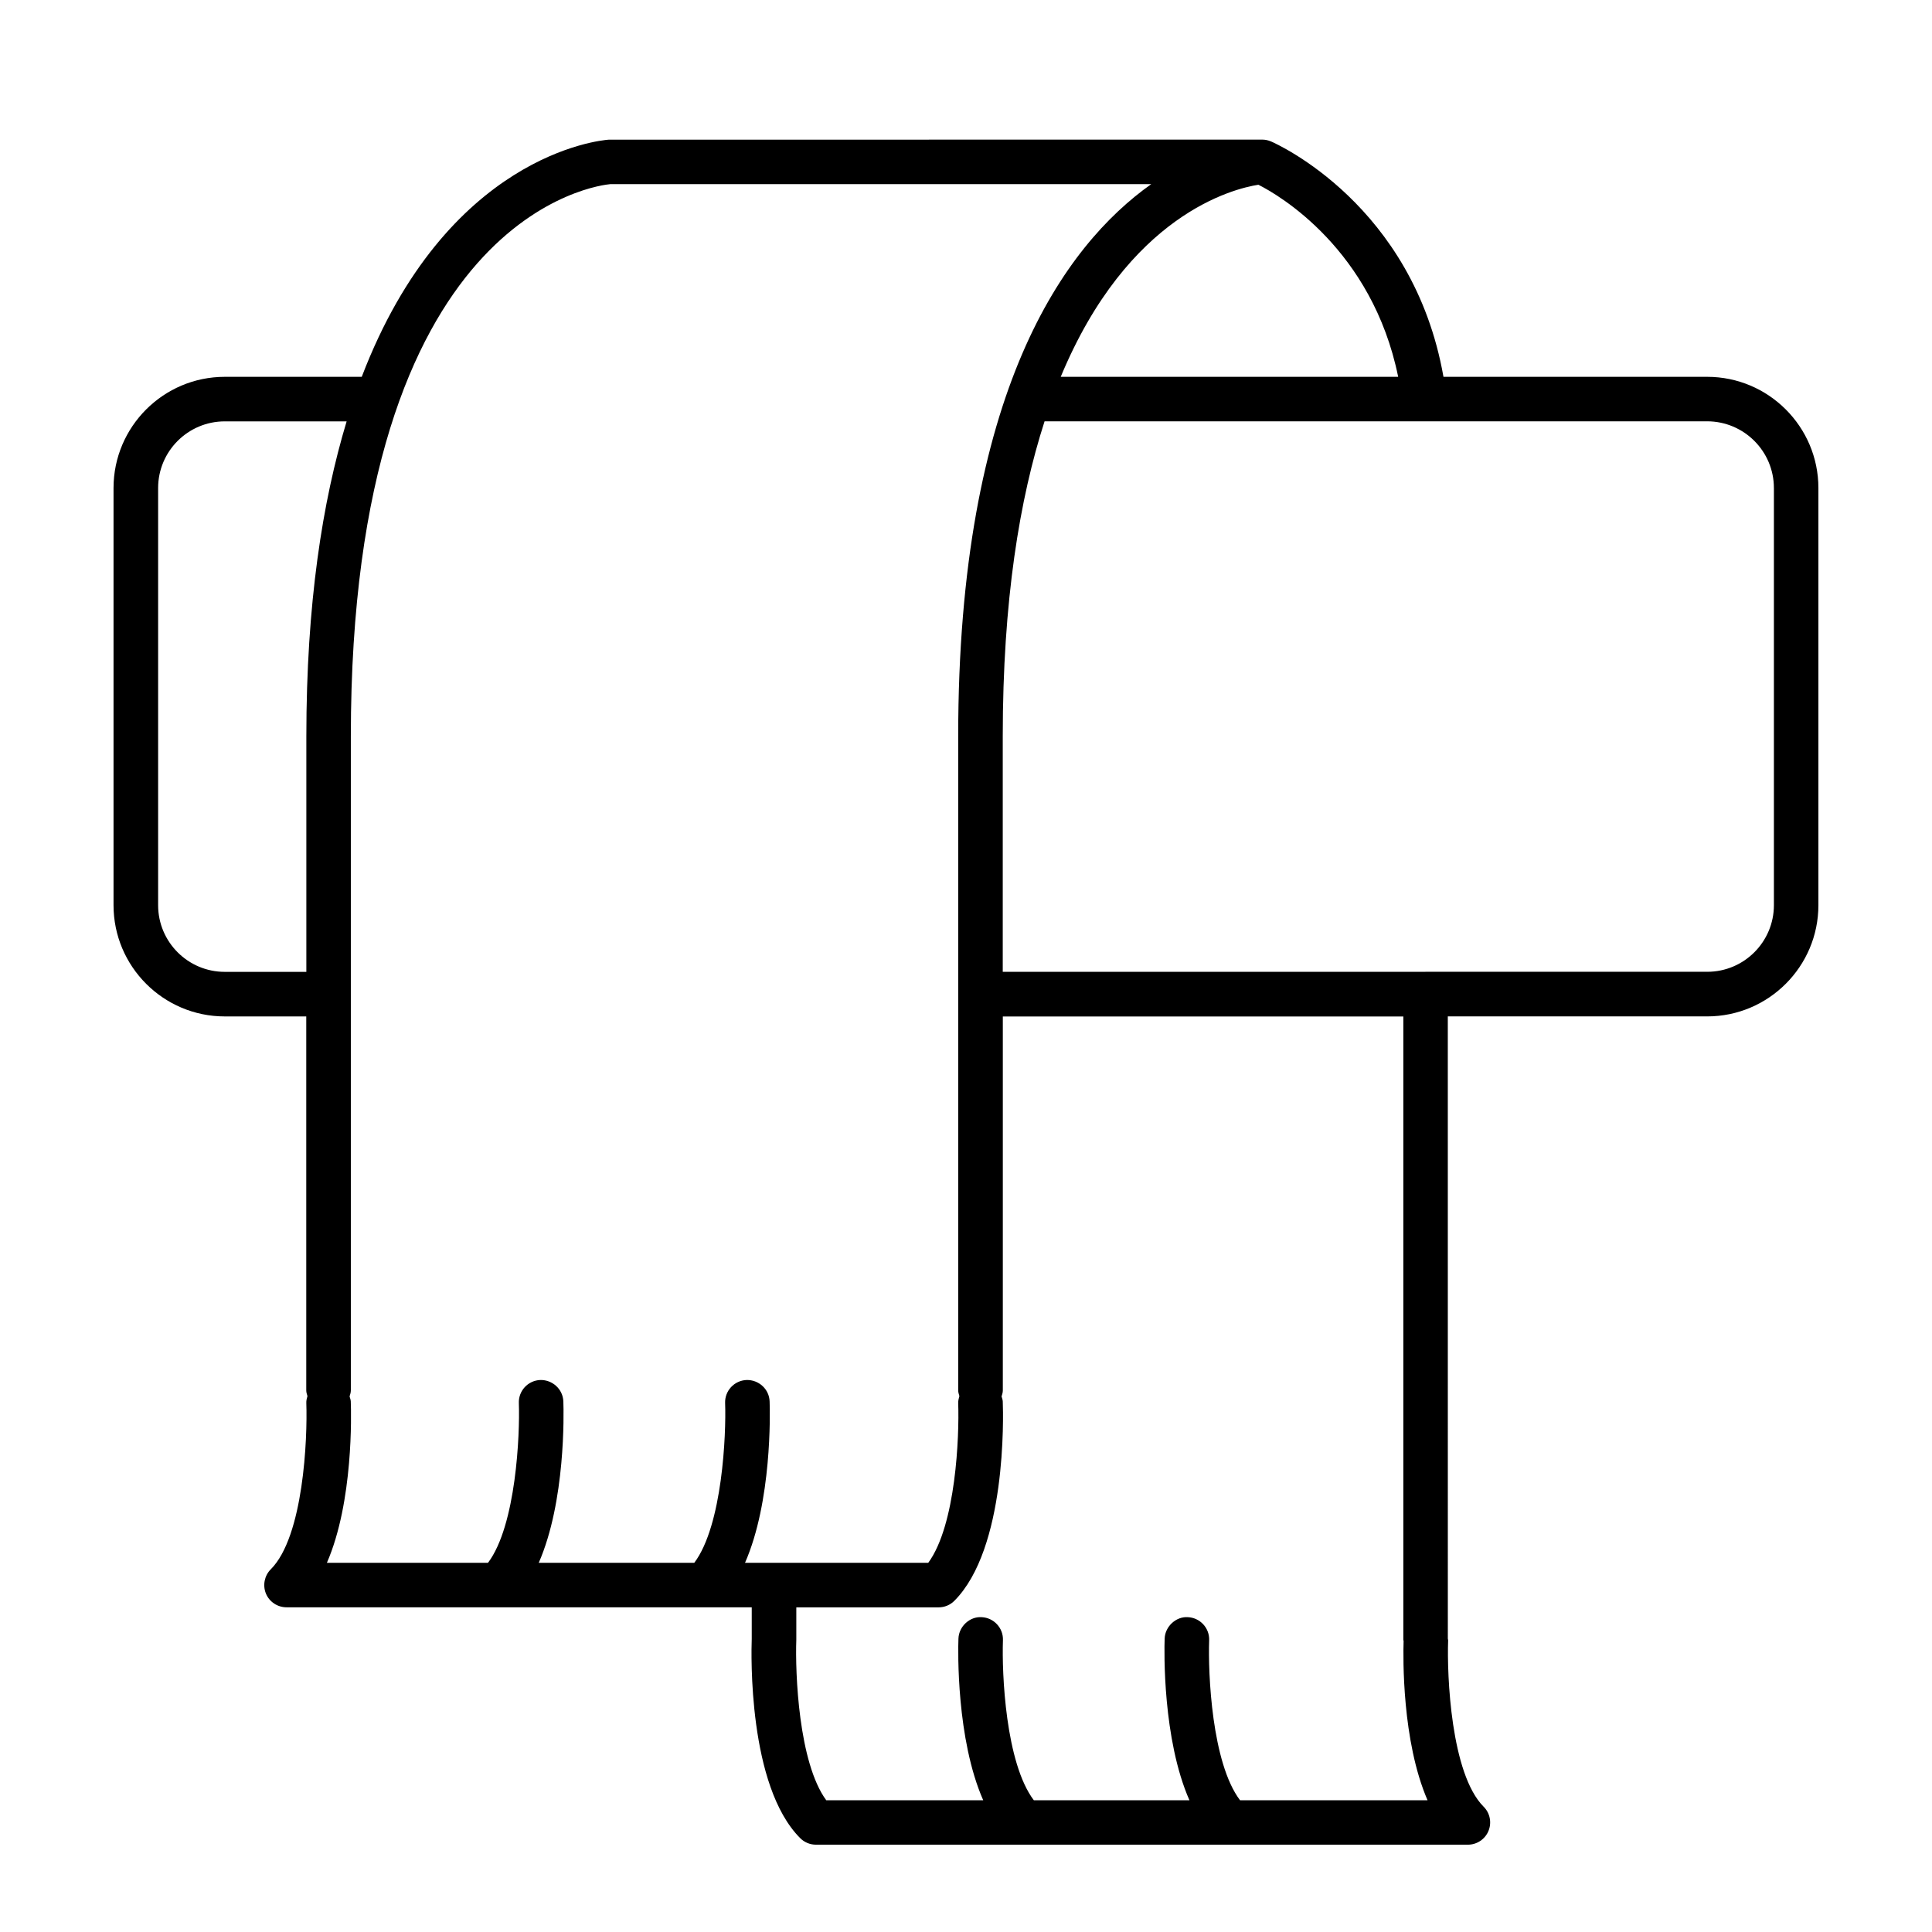
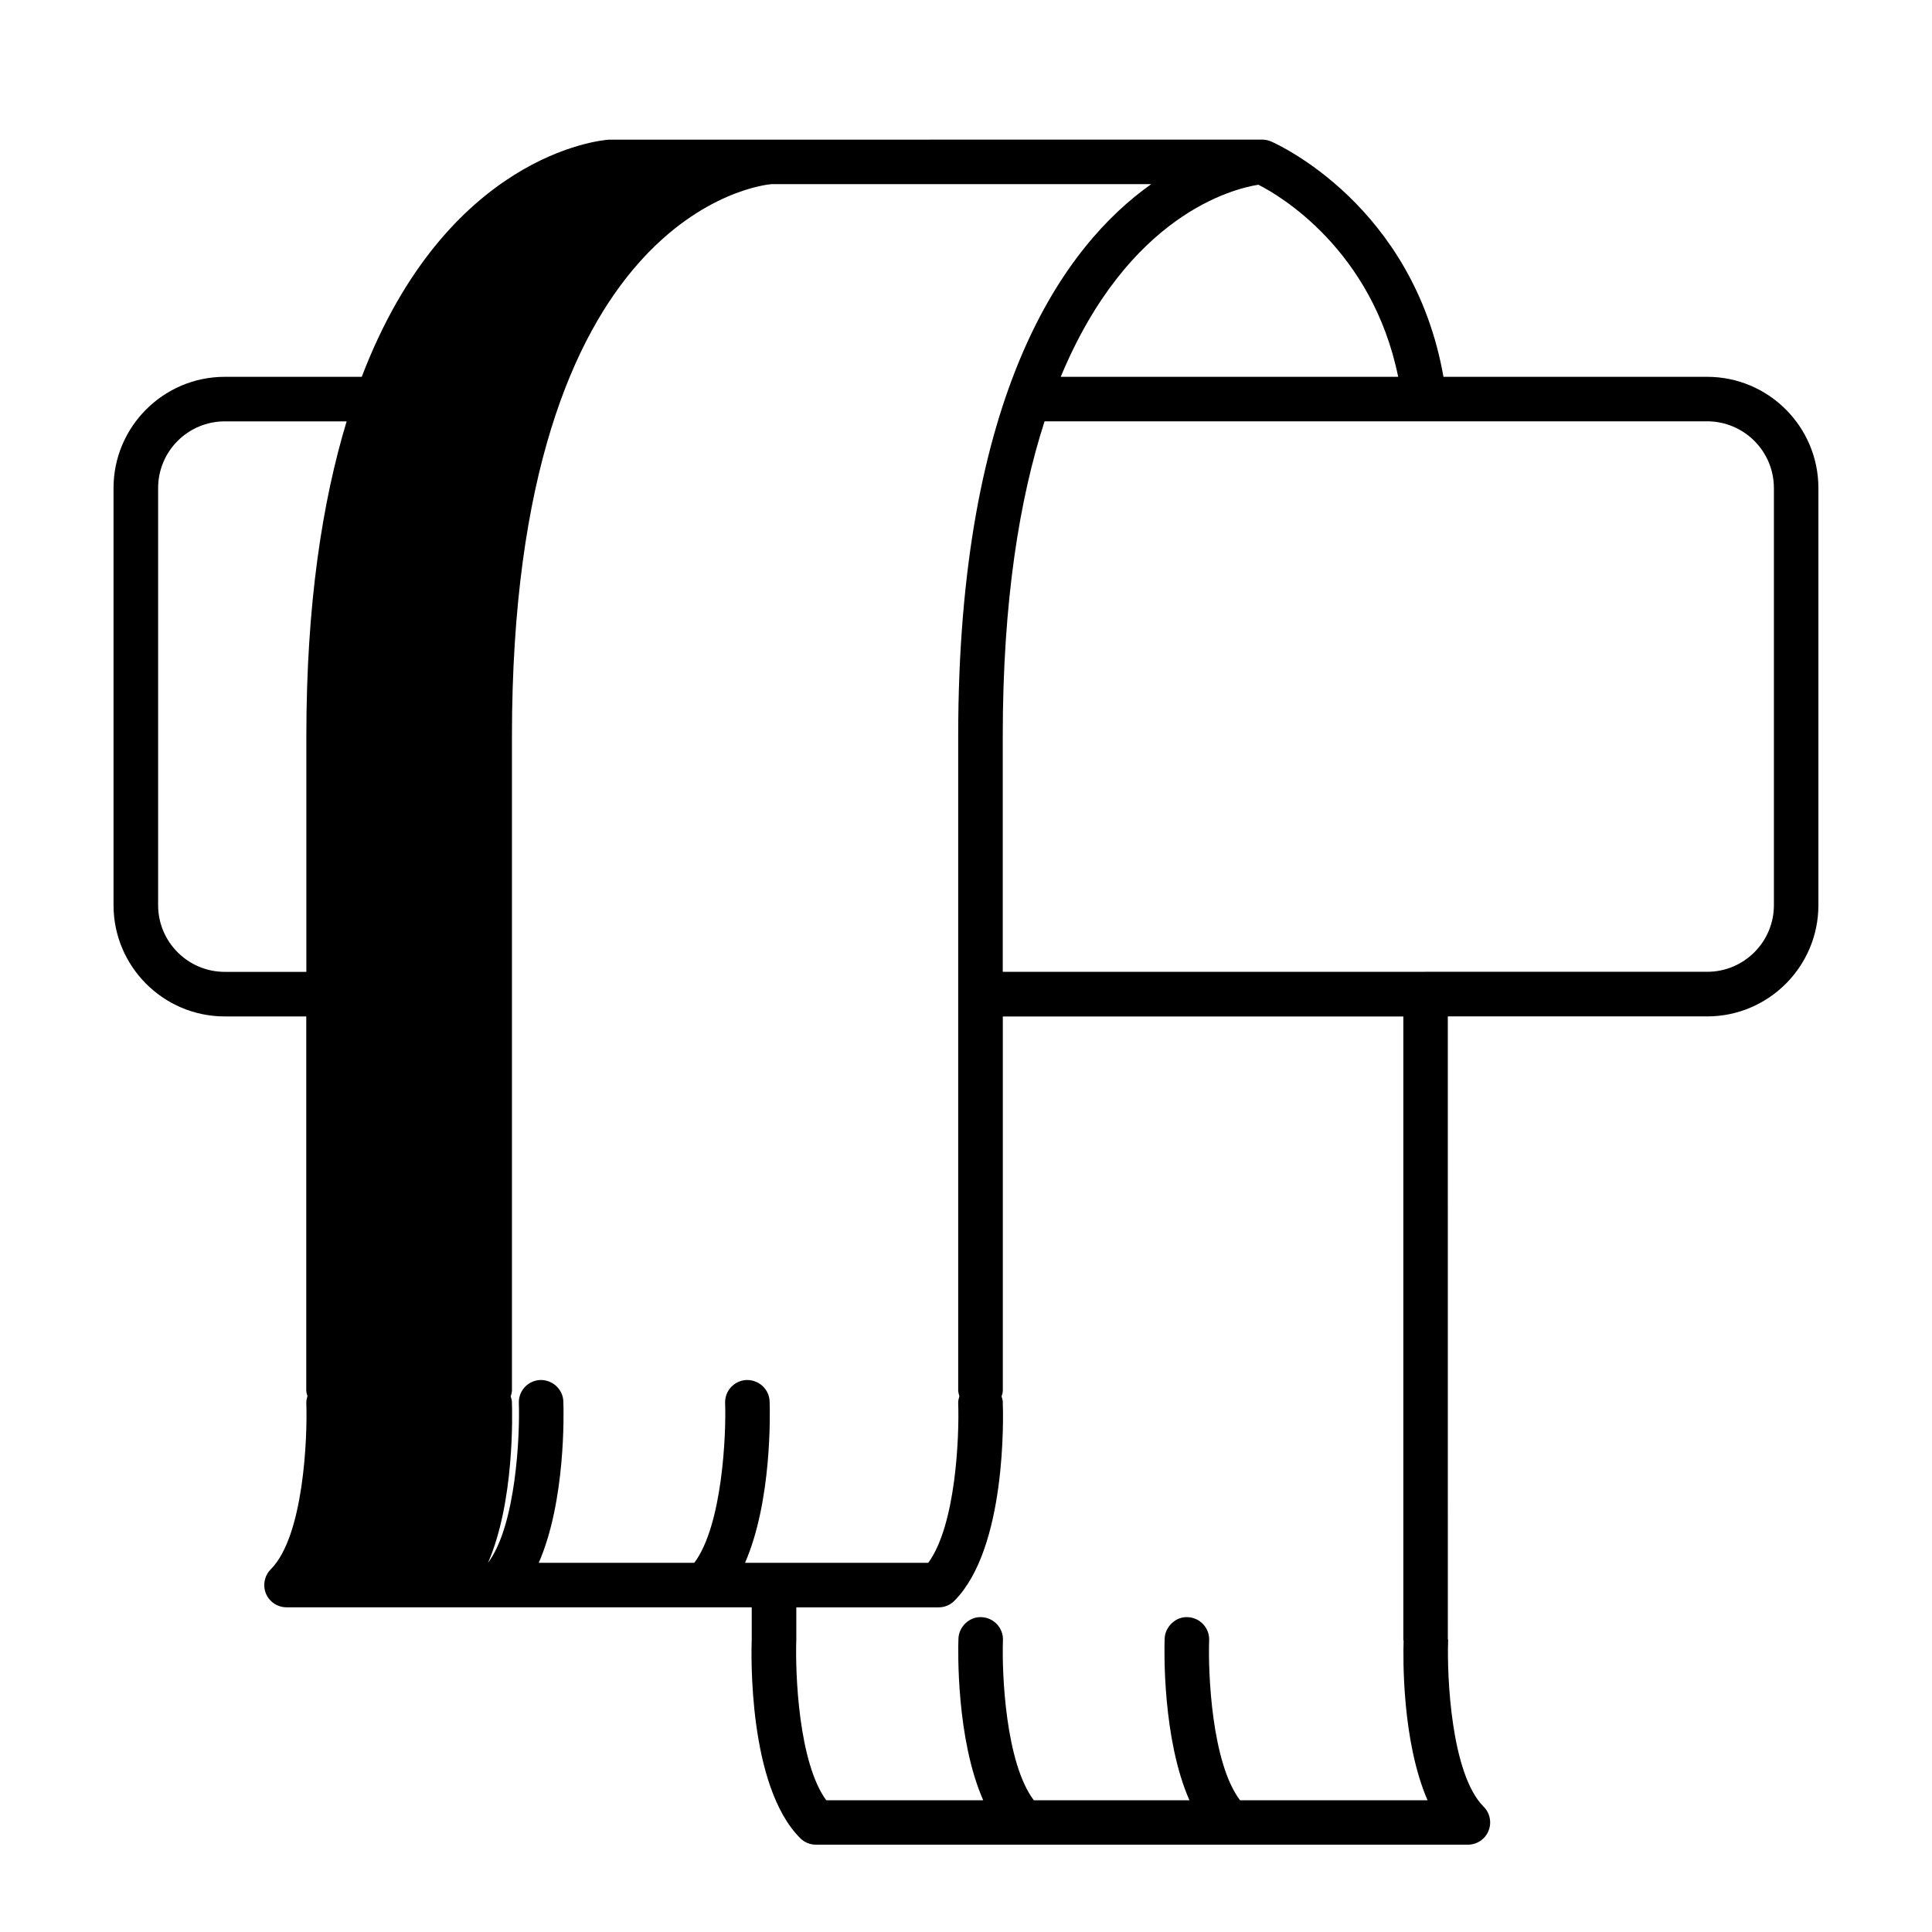
<svg xmlns="http://www.w3.org/2000/svg" fill="#000000" width="800px" height="800px" version="1.1" viewBox="144 144 512 512">
-   <path d="m203.56 413.36h21.602v99.094c0 0.551 0.172 1.039 0.316 1.527-0.172 0.598-0.332 1.195-0.301 1.844 0.332 9.305-0.723 35.359-9.414 44.051-1.684 1.684-2.188 4.234-1.289 6.438 0.914 2.203 3.07 3.637 5.465 3.637h123.28v8.344c-0.141 3.953-1.008 38.98 12.848 52.836 1.102 1.117 2.613 1.73 4.172 1.73h172.77c2.394 0 4.551-1.449 5.449-3.637 0.914-2.203 0.41-4.754-1.273-6.422-8.691-8.707-9.746-34.777-9.414-44.082 0-0.156-0.062-0.316-0.078-0.473l-0.008-164.89h68.738c16.246 0 29.473-13.227 29.473-29.473v-110.55c0-16.246-13.227-29.473-29.473-29.473h-69.887c-8.016-45.531-44.16-61.73-45.77-62.41h-0.031c-0.691-0.297-1.449-0.453-2.25-0.453l-173.17 0.016c-2.363 0.156-42.965 4.047-65.449 62.852l-36.305-0.004c-16.246 0-29.473 13.227-29.473 29.473v110.54c0 16.266 13.227 29.488 29.473 29.488zm312.41 165.5c-0.141 4.328-0.457 26.543 6.344 42.227h-49.688c-7.496-9.887-8.5-33.582-8.188-42.398 0.125-3.258-2.426-6-5.684-6.125-3.039-0.203-6 2.426-6.109 5.684-0.125 3.195-0.566 26.625 6.566 42.84h-41.234c-7.496-9.887-8.5-33.582-8.188-42.398 0.125-3.258-2.426-6-5.684-6.125-3.07-0.203-6 2.426-6.109 5.684-0.125 3.195-0.566 26.625 6.566 42.84h-41.598c-7.336-10.012-8.25-33.613-7.934-42.555v-8.566h37.691c1.574 0 3.07-0.613 4.172-1.715 13.855-13.871 13.004-48.887 12.848-52.836-0.016-0.473-0.188-0.898-0.316-1.34 0.156-0.52 0.332-1.039 0.332-1.605v-99.094h106.14v165.11c-0.012 0.121 0.051 0.234 0.066 0.375zm98.133-305.53v110.54c0 9.746-7.918 17.664-17.664 17.664l-186.7 0.004v-62.41c0-35.992 4.473-62.992 11.082-83.477h175.61c9.75 0.016 17.668 7.938 17.668 17.68zm-136.62-80.371c5.559 2.769 30.18 17.223 37.047 50.902h-89.426c17.867-43.016 45.75-49.863 52.379-50.902zm-171.77-0.156h143.37c-22.953 16.262-51.152 54.852-51.152 146.34v173.31c0 0.535 0.172 1.023 0.316 1.527-0.172 0.598-0.332 1.195-0.316 1.859 0.316 8.754-0.598 32.324-7.934 42.32h-48.559c7.102-16.215 6.644-39.566 6.519-42.762-0.109-3.258-2.867-5.762-6.109-5.684-3.258 0.125-5.809 2.867-5.684 6.125 0.301 8.203-0.707 32.402-8.172 42.32h-41.219c7.102-16.215 6.644-39.566 6.519-42.762-0.109-3.258-2.898-5.762-6.109-5.684-3.258 0.125-5.809 2.867-5.684 6.125 0.301 8.203-0.707 32.402-8.172 42.32h-42.695c7.039-16.199 6.453-39.582 6.328-42.762-0.016-0.473-0.203-0.898-0.316-1.324 0.156-0.52 0.332-1.055 0.332-1.621v-173.31c0-139.27 66.344-146.12 68.738-146.34zm-119.81 80.527c0-9.746 7.918-17.664 17.664-17.664h32.293c-6.422 21.27-10.676 48.336-10.676 83.477v62.41h-21.617c-9.746 0-17.664-7.918-17.664-17.664z" />
+   <path d="m203.56 413.36h21.602v99.094c0 0.551 0.172 1.039 0.316 1.527-0.172 0.598-0.332 1.195-0.301 1.844 0.332 9.305-0.723 35.359-9.414 44.051-1.684 1.684-2.188 4.234-1.289 6.438 0.914 2.203 3.07 3.637 5.465 3.637h123.28v8.344c-0.141 3.953-1.008 38.98 12.848 52.836 1.102 1.117 2.613 1.73 4.172 1.73h172.77c2.394 0 4.551-1.449 5.449-3.637 0.914-2.203 0.41-4.754-1.273-6.422-8.691-8.707-9.746-34.777-9.414-44.082 0-0.156-0.062-0.316-0.078-0.473l-0.008-164.89h68.738c16.246 0 29.473-13.227 29.473-29.473v-110.55c0-16.246-13.227-29.473-29.473-29.473h-69.887c-8.016-45.531-44.16-61.73-45.77-62.41h-0.031c-0.691-0.297-1.449-0.453-2.25-0.453l-173.17 0.016c-2.363 0.156-42.965 4.047-65.449 62.852l-36.305-0.004c-16.246 0-29.473 13.227-29.473 29.473v110.54c0 16.266 13.227 29.488 29.473 29.488zm312.41 165.5c-0.141 4.328-0.457 26.543 6.344 42.227h-49.688c-7.496-9.887-8.5-33.582-8.188-42.398 0.125-3.258-2.426-6-5.684-6.125-3.039-0.203-6 2.426-6.109 5.684-0.125 3.195-0.566 26.625 6.566 42.84h-41.234c-7.496-9.887-8.5-33.582-8.188-42.398 0.125-3.258-2.426-6-5.684-6.125-3.07-0.203-6 2.426-6.109 5.684-0.125 3.195-0.566 26.625 6.566 42.84h-41.598c-7.336-10.012-8.25-33.613-7.934-42.555v-8.566h37.691c1.574 0 3.07-0.613 4.172-1.715 13.855-13.871 13.004-48.887 12.848-52.836-0.016-0.473-0.188-0.898-0.316-1.34 0.156-0.52 0.332-1.039 0.332-1.605v-99.094h106.14v165.11c-0.012 0.121 0.051 0.234 0.066 0.375zm98.133-305.53v110.54c0 9.746-7.918 17.664-17.664 17.664l-186.7 0.004v-62.41c0-35.992 4.473-62.992 11.082-83.477h175.61c9.75 0.016 17.668 7.938 17.668 17.68zm-136.62-80.371c5.559 2.769 30.18 17.223 37.047 50.902h-89.426c17.867-43.016 45.75-49.863 52.379-50.902zm-171.77-0.156h143.37c-22.953 16.262-51.152 54.852-51.152 146.34v173.31c0 0.535 0.172 1.023 0.316 1.527-0.172 0.598-0.332 1.195-0.316 1.859 0.316 8.754-0.598 32.324-7.934 42.32h-48.559c7.102-16.215 6.644-39.566 6.519-42.762-0.109-3.258-2.867-5.762-6.109-5.684-3.258 0.125-5.809 2.867-5.684 6.125 0.301 8.203-0.707 32.402-8.172 42.32h-41.219c7.102-16.215 6.644-39.566 6.519-42.762-0.109-3.258-2.898-5.762-6.109-5.684-3.258 0.125-5.809 2.867-5.684 6.125 0.301 8.203-0.707 32.402-8.172 42.32c7.039-16.199 6.453-39.582 6.328-42.762-0.016-0.473-0.203-0.898-0.316-1.324 0.156-0.52 0.332-1.055 0.332-1.621v-173.31c0-139.27 66.344-146.12 68.738-146.34zm-119.81 80.527c0-9.746 7.918-17.664 17.664-17.664h32.293c-6.422 21.27-10.676 48.336-10.676 83.477v62.41h-21.617c-9.746 0-17.664-7.918-17.664-17.664z" />
</svg>